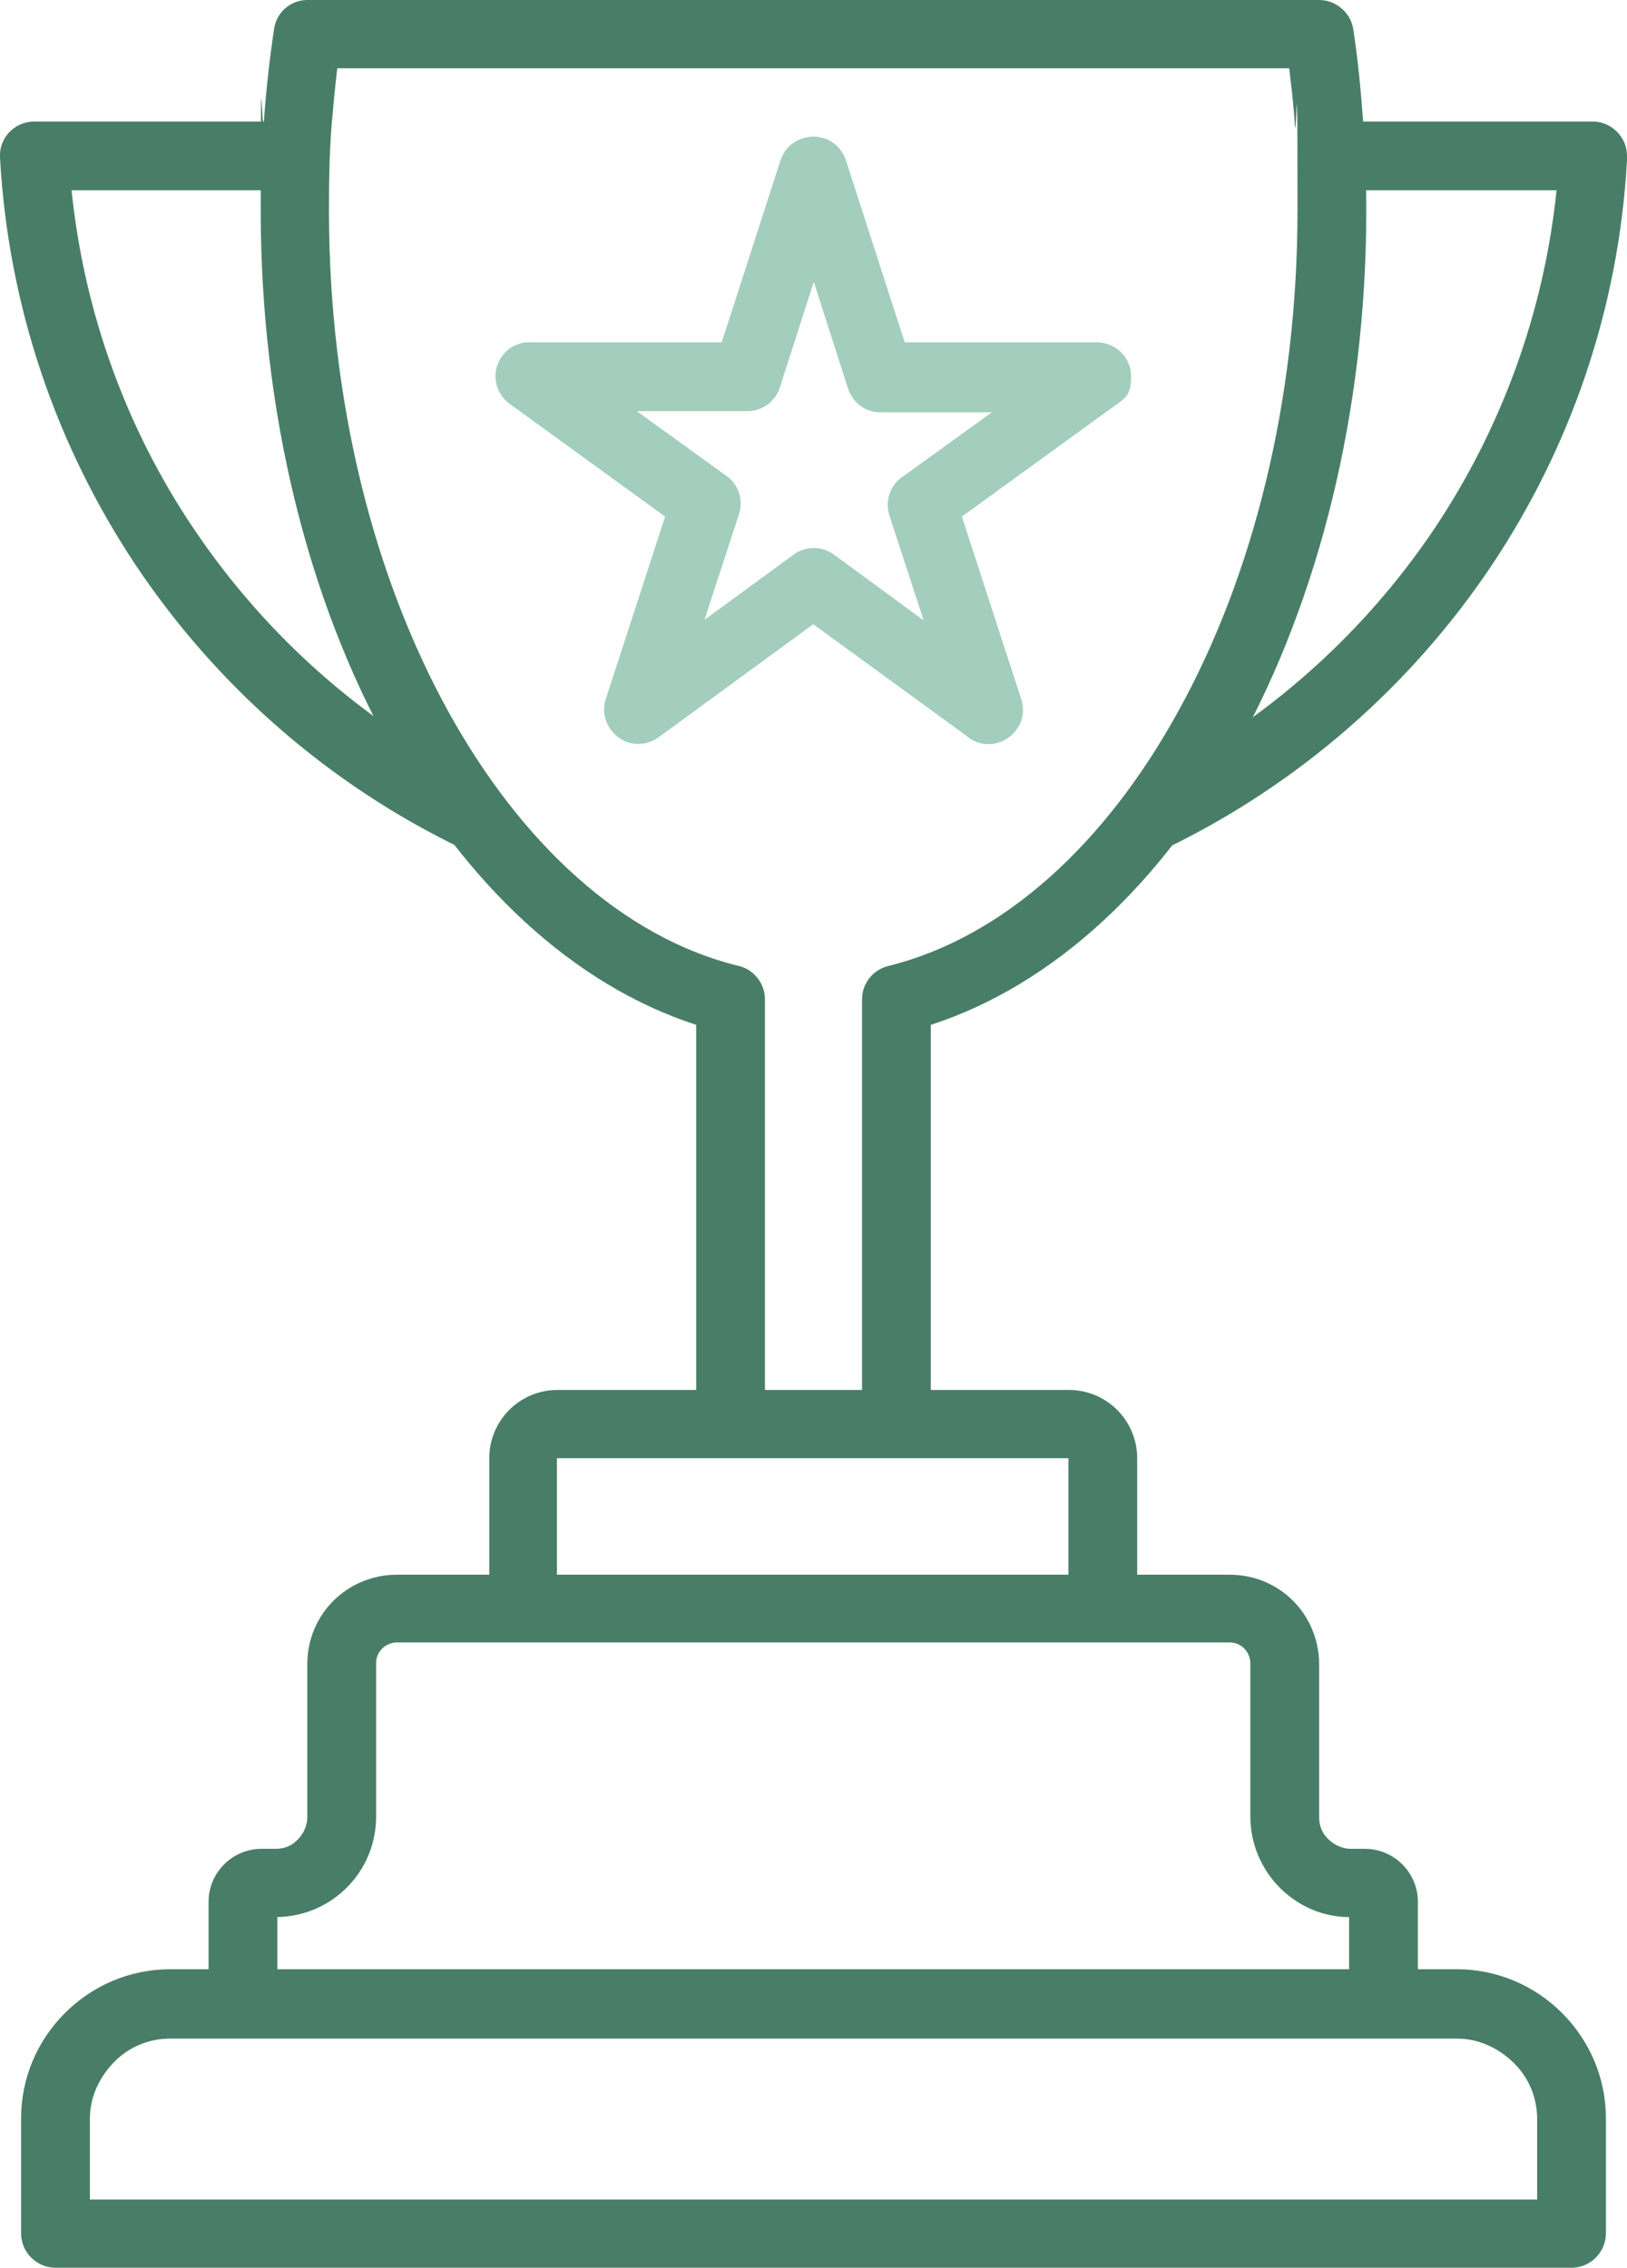
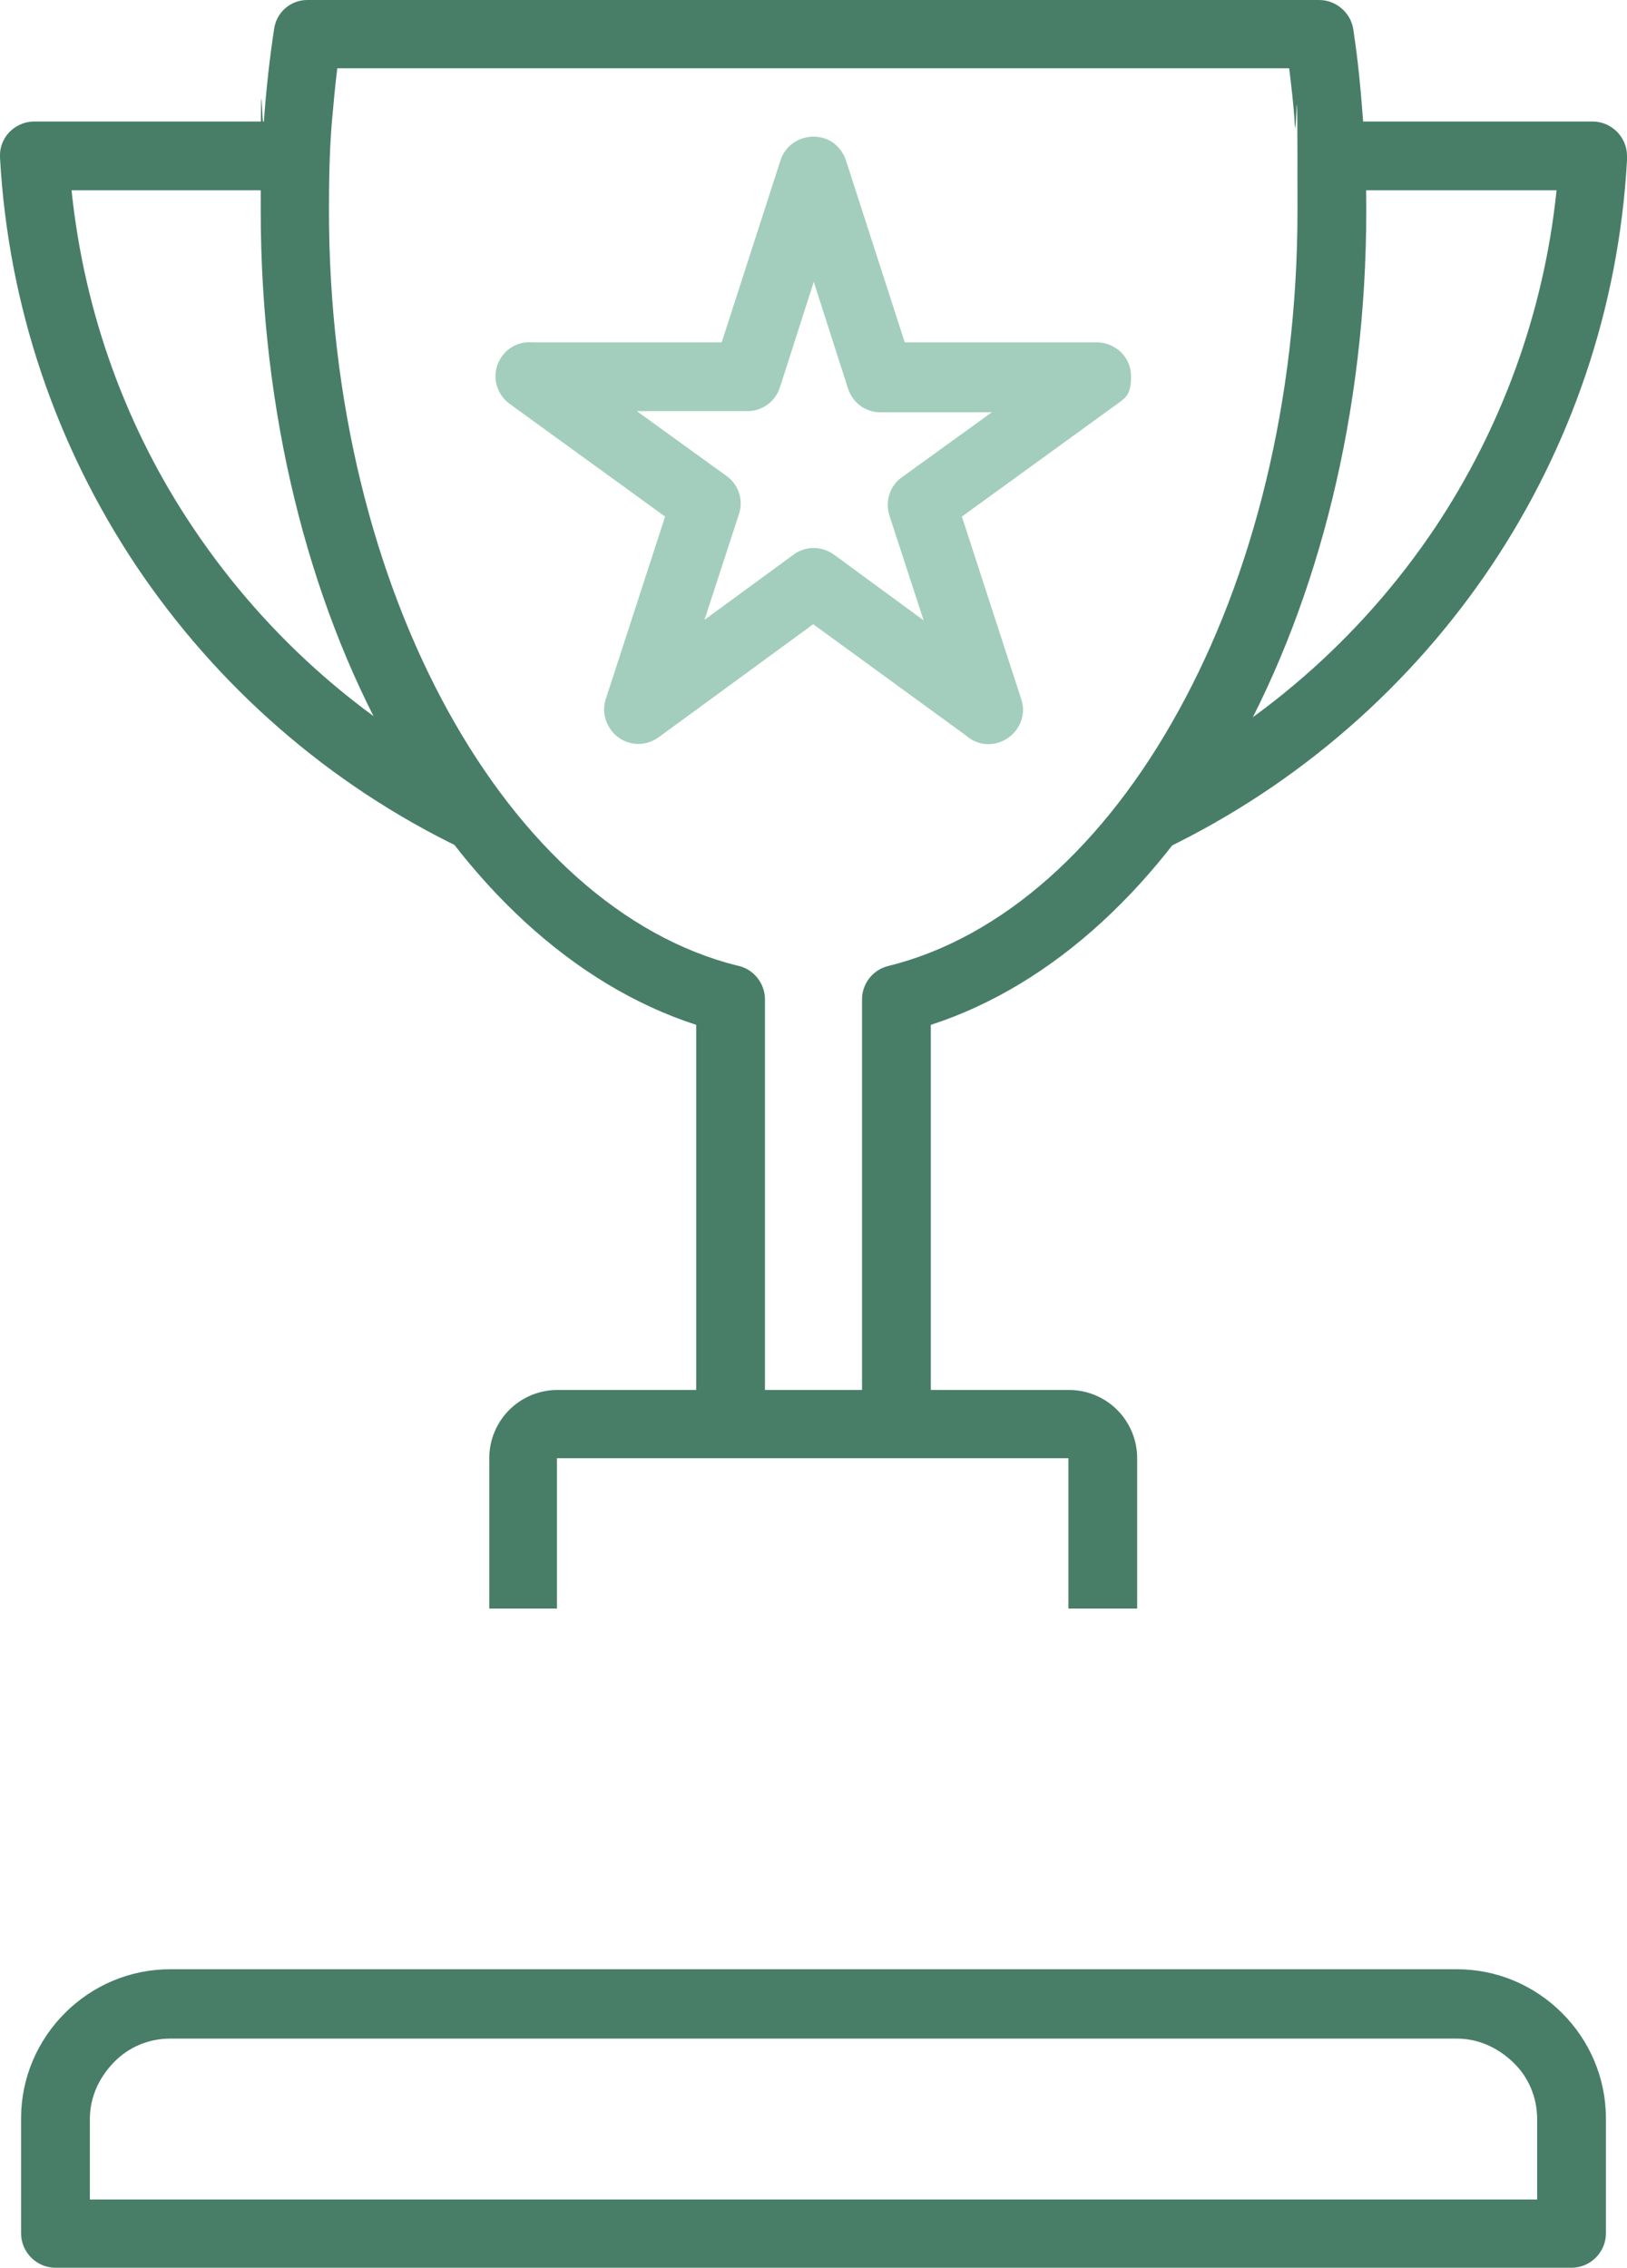
<svg xmlns="http://www.w3.org/2000/svg" id="uuid-8da56eaa-55d8-4e32-809a-f7d24464b0a9" data-name="Layer 2" viewBox="0 0 293.3 408.7">
  <g id="uuid-306c504b-ff3b-4626-985d-6d43e2ff1608" data-name="Layer 1">
    <g>
      <path d="M83.2,152.9c-23.9-11.5-44.1-29.2-58.7-51C10.3,80.6,1.5,55.5,0,28.4c-.2-3.4,2.4-6.3,5.9-6.5.1,0,.2,0,.3,0h0s47.2,0,47.2,0v12.4H12.9c2.3,22.3,10,43.1,21.9,60.8,13.4,20,31.9,36.2,53.8,46.7l-5.3,11.1h0ZM239.9,21.9h47.2c3.4,0,6.2,2.8,6.2,6.2s0,.5,0,.8c-1.5,26.9-10.3,51.9-24.4,73-14.6,21.8-34.9,39.5-58.7,51l-5.3-11.1c21.8-10.5,40.4-26.7,53.8-46.7,11.8-17.7,19.6-38.5,21.9-60.8h-40.5v-12.4Z" fill="#487e68" fill-rule="evenodd" />
      <path d="M125.5,256.6v-71.9c-22.2-7.2-41.6-25.4-55.5-50.6-14.4-26-23-59.6-23-96.2s.2-11,.6-16.4c.4-5.5,1-10.9,1.8-16.2C49.8,2.2,52.4,0,55.4,0h0s182.4,0,182.4,0c3.2,0,5.9,2.5,6.2,5.6.8,5.2,1.3,10.5,1.7,15.9.4,5.5.6,11,.6,16.4,0,36.6-8.7,70.2-23,96.2-13.9,25.2-33.3,43.4-55.5,50.6v71.9h-12.4v-76.5h0c0-2.8,1.9-5.3,4.7-6,20.7-5.1,39.1-21.9,52.3-45.9,13.4-24.2,21.5-55.8,21.5-90.3s-.2-10.5-.5-15.6c-.2-3.4-.6-6.7-1-10H60.8c-.4,3.3-.7,6.6-1,10-.4,5-.5,10.2-.5,15.6,0,34.5,8.1,66,21.5,90.3,13.2,23.9,31.4,40.6,52,45.8,2.9.5,5.1,3.1,5.1,6.1v76.5h-12.4Z" fill="#487e68" fill-rule="evenodd" />
      <path d="M88.2,289.9v-27.1c0-3.4,1.4-6.5,3.6-8.7s5.3-3.6,8.7-3.6h92.2c3.4,0,6.5,1.4,8.7,3.6,2.2,2.2,3.6,5.3,3.6,8.7v27.1h-12.4v-27.1h0s0,0,0,0h0s0,0,0,0h-92.2s0,0,0,0h0,0v27.1h-12.4Z" fill="#487e68" fill-rule="evenodd" />
-       <path d="M37.6,361.2v-18.5c0-2.6,1.1-5,2.8-6.7h0c1.7-1.7,4.1-2.8,6.7-2.8h2.6c1.6,0,3-.6,4-1.7,1-1,1.7-2.5,1.7-4v-27.6c0-4.5,1.8-8.5,4.7-11.4,2.9-2.9,7-4.7,11.4-4.7h150.2c4.5,0,8.5,1.8,11.4,4.7,2.9,2.9,4.7,7,4.7,11.4v27.6c0,1.6.6,3,1.7,4,1,1,2.5,1.7,4,1.7h2.6c2.6,0,5,1.1,6.7,2.8h0c1.7,1.7,2.8,4.1,2.8,6.7v18.5h-12.4v-15.7c-4.9,0-9.3-2.1-12.5-5.3s-5.3-7.8-5.3-12.8v-27.6c0-1-.4-2-1.1-2.7s-1.6-1.1-2.7-1.1H71.6c-1,0-2,.4-2.7,1.1s-1.1,1.6-1.1,2.7v27.6c0,5-2,9.5-5.3,12.8-3.2,3.2-7.6,5.2-12.5,5.3v15.7h-12.4Z" fill="#487e68" fill-rule="evenodd" />
      <path d="M16.2,396.4h260.9v-14.5c0-4-1.6-7.6-4.3-10.2s-6.2-4.3-10.2-4.3H30.7c-4,0-7.6,1.6-10.2,4.3s-4.3,6.2-4.3,10.2v14.5h0ZM283.3,408.7H10c-3.4,0-6.2-2.8-6.2-6.2v-20.7c0-7.4,3-14.1,7.9-19,4.9-4.9,11.6-7.9,19-7.9h231.9c7.4,0,14.1,3,19,7.9,4.9,4.9,7.9,11.6,7.9,19v20.7c0,3.4-2.8,6.2-6.2,6.2Z" fill="#487e68" fill-rule="evenodd" />
      <path d="M152.5,28.9l10.6,32.8h34.6c3.4,0,6.2,2.7,6.2,6.1s-1,3.9-2.5,5h0s-28,20.3-28,20.3l10.7,32.9c1.1,3.2-.7,6.7-4,7.8-2.1.7-4.3.2-5.9-1.2l-27.6-20.1-27.9,20.4c-2.8,2-6.6,1.4-8.6-1.4-1.2-1.7-1.5-3.7-.9-5.5h0s10.7-32.9,10.7-32.9l-28-20.3c-2.8-2-3.4-5.9-1.4-8.6,1.3-1.8,3.4-2.7,5.5-2.5h34.1c0,0,10.6-32.8,10.6-32.8,1-3.2,4.5-5,7.8-4,2,.6,3.4,2.2,4,4h0ZM152.8,69.8l-6.1-19-6.1,19h0c-.8,2.5-3.1,4.3-5.9,4.3h-19.9s16.2,11.7,16.2,11.7c2.1,1.5,3.1,4.3,2.2,6.9l-6.2,19,16-11.7c2.1-1.6,5.1-1.7,7.4,0l16.1,11.8-6.1-18.7c-.9-2.5-.1-5.5,2.2-7.1l16.2-11.7h-19.7c-2.7.2-5.3-1.5-6.2-4.2Z" fill="#a3cebd" fill-rule="evenodd" />
    </g>
  </g>
</svg>